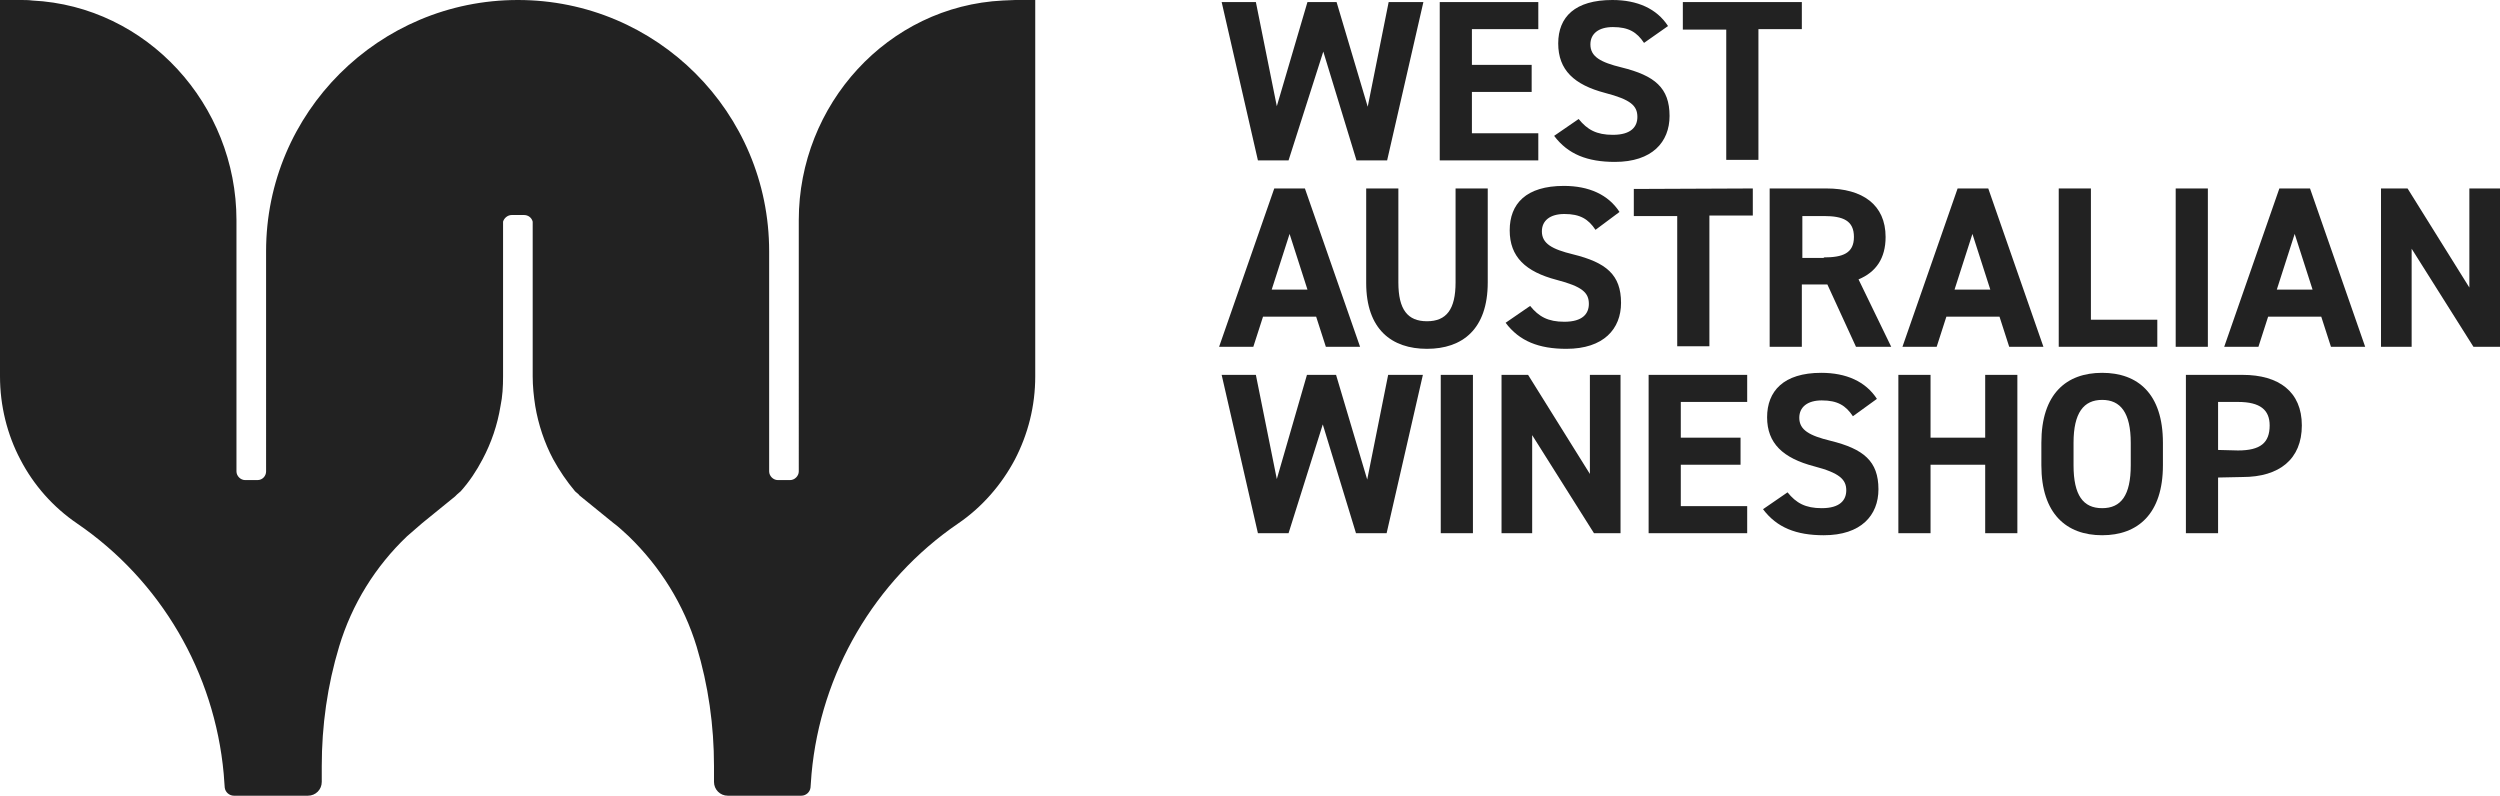
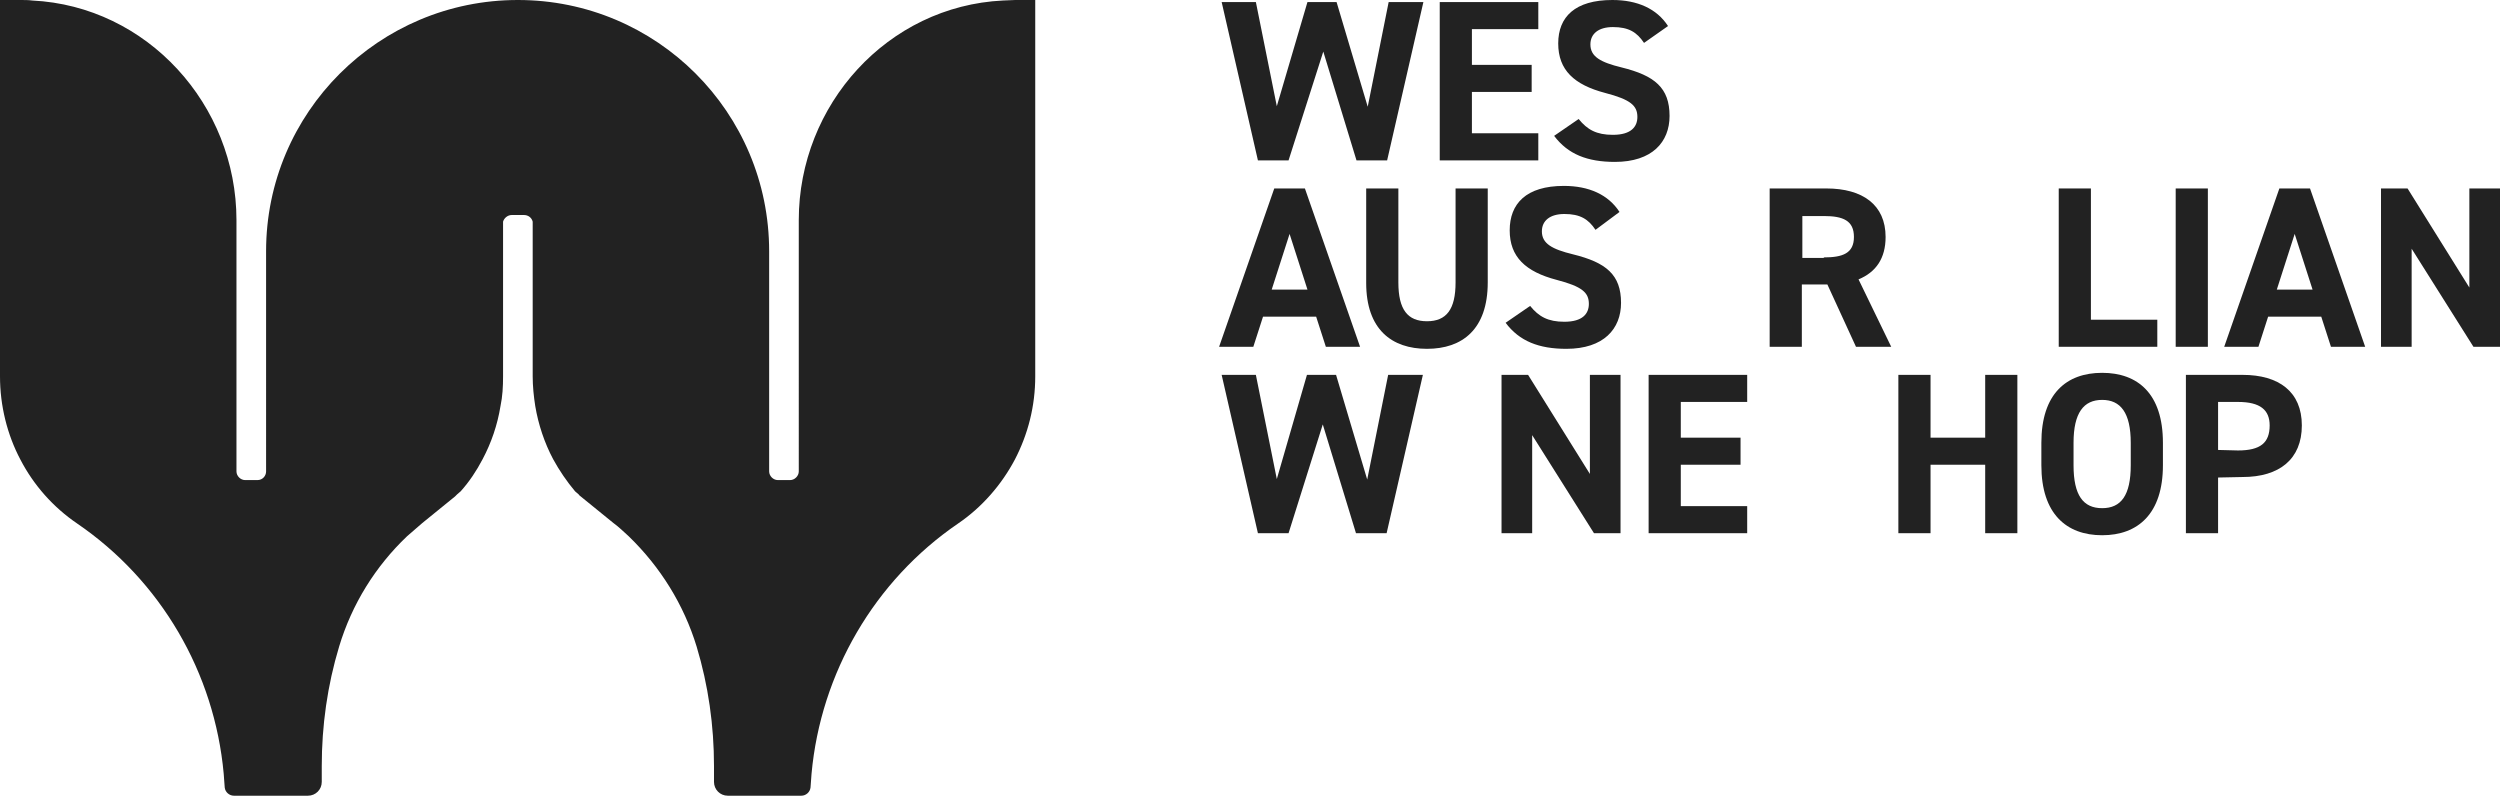
<svg xmlns="http://www.w3.org/2000/svg" version="1.1" id="Layer_1" x="0px" y="0px" viewBox="0 0 489.5 155.9" style="enable-background:new 0 0 489.5 155.9;" xml:space="preserve">
  <style type="text/css">
	.st0{fill:#222222;}
</style>
  <path class="st0" d="M202.7,0v73.7c0,5.8-1.4,11.3-4,16.3c-2.6,4.9-6.4,9.3-11.1,12.5c-16.4,11.2-26.9,29.3-28.7,49l-0.2,2.7  c-0.1,0.9-0.9,1.6-1.8,1.6h-14.4c-1.5,0-2.7-1.2-2.7-2.7v-3.1c0-7.9-1.1-15.8-3.4-23.4c-2.5-8.2-7.1-15.6-13.3-21.6  c-1-0.9-1.9-1.8-3-2.6l-6.4-5.2c-0.1-0.1-0.3-0.2-0.4-0.4c-0.2-0.2-0.5-0.4-0.7-0.6c-1.6-1.9-3.1-4.1-4.3-6.3  c-1.7-3.2-2.9-6.8-3.5-10.4c-0.3-1.9-0.5-3.9-0.5-5.8V43.8c0-0.1,0-0.3,0-0.4c-0.2-0.8-0.9-1.3-1.7-1.3h-2.4c-0.8,0-1.5,0.6-1.7,1.3  c0,0.1,0,0.2,0,0.4v29.9c0,2-0.1,3.9-0.5,5.8c-0.6,3.7-1.8,7.2-3.5,10.4c-1.2,2.3-2.6,4.4-4.3,6.3c-0.2,0.2-0.5,0.4-0.7,0.6  c-0.1,0.1-0.3,0.3-0.4,0.4l-6.4,5.2c-1,0.9-2,1.7-3,2.6c-6.2,5.9-10.8,13.3-13.3,21.6c-2.3,7.6-3.4,15.5-3.4,23.4v3.1  c0,1.5-1.2,2.7-2.7,2.7H45.8c-0.9,0-1.7-0.7-1.8-1.6l-0.2-2.7c-1.8-19.8-12.3-37.8-28.7-49C10.4,99.3,6.6,95,4,90  c-2.6-4.9-4-10.6-4-16.3V0h4c0.8,0,1.6,0,2.3,0.1c22.5,1.1,40,20.4,40,43v49.2c0,0.9,0.8,1.7,1.7,1.7h2.4c1,0,1.7-0.8,1.7-1.7V49.2  C52.1,22,74.2,0,101.4,0s49.2,22,49.2,49.2v43.1c0,0.9,0.8,1.7,1.7,1.7h2.4c0.9,0,1.7-0.8,1.7-1.7V43.1c0-22.6,17.4-41.9,40-43  c0.8,0,1.6-0.1,2.4-0.1L202.7,0L202.7,0z" />
  <g>
    <path class="st0" d="M252.3,31.4h-6l-7.1-31h6.7l4.1,20.4L256,0.4h5.7l6.1,20.5l4.1-20.5h6.8l-7.1,31h-6l-6.5-21.3L252.3,31.4z" />
    <path class="st0" d="M301.2,0.4v5.3h-13v7h11.7V18h-11.7v8.1h13v5.3h-19.3v-31C281.9,0.4,301.2,0.4,301.2,0.4z" />
    <path class="st0" d="M321.9,8.4c-1.4-2.1-3-3.1-6.1-3.1c-2.8,0-4.4,1.3-4.4,3.4c0,2.4,2,3.5,6.1,4.5c6.5,1.6,9.4,4,9.4,9.5   c0,5.1-3.4,9-10.7,9c-5.4,0-9.2-1.5-11.9-5.1l4.8-3.3c1.7,2.1,3.5,3.1,6.7,3.1c3.6,0,4.8-1.6,4.8-3.5c0-2.2-1.3-3.4-6.3-4.7   c-6.1-1.6-9.2-4.5-9.2-9.7S308.4,0,315.7,0c4.9,0,8.7,1.7,10.9,5.1L321.9,8.4L321.9,8.4z" />
-     <path class="st0" d="M352.8,0.4v5.3h-8.5v25.6h-6.3V5.8h-8.5V0.4L352.8,0.4L352.8,0.4z" />
    <path class="st0" d="M238.7,67.9l10.8-31h6l10.8,31h-6.7l-1.9-5.9h-10.4l-1.9,5.9H238.7L238.7,67.9z M249,56.7h7l-3.5-10.9   L249,56.7z" />
    <path class="st0" d="M291.3,36.9v18.4c0,9.2-5,13-11.9,13s-11.9-3.8-11.9-12.9V36.9h6.3v18.4c0,5.3,1.8,7.6,5.6,7.6   s5.6-2.3,5.6-7.6V36.9L291.3,36.9L291.3,36.9z" />
    <path class="st0" d="M312.4,45c-1.4-2.1-3-3.1-6.1-3.1c-2.8,0-4.4,1.3-4.4,3.4c0,2.4,2,3.5,6.1,4.5c6.5,1.6,9.4,4,9.4,9.5   c0,5.1-3.4,9-10.7,9c-5.4,0-9.2-1.5-11.9-5.1l4.8-3.3c1.7,2.1,3.5,3.1,6.7,3.1c3.6,0,4.8-1.6,4.8-3.5c0-2.2-1.3-3.4-6.3-4.7   c-6.1-1.6-9.2-4.5-9.2-9.7s3.2-8.7,10.6-8.7c4.9,0,8.7,1.7,10.9,5.1L312.4,45L312.4,45z" />
-     <path class="st0" d="M343.2,36.9v5.3h-8.5v25.6h-6.3V42.3h-8.5v-5.3L343.2,36.9L343.2,36.9z" />
    <path class="st0" d="M363.4,67.9l-5.6-12.2h-5v12.2h-6.3v-31h11.1c7.1,0,11.6,3.2,11.6,9.5c0,4.2-1.9,6.9-5.3,8.3l6.4,13.2H363.4   L363.4,67.9z M357.1,50.4c3.7,0,5.9-0.8,5.9-4s-2.1-4.1-5.9-4.1h-4.2v8.2H357.1z" />
-     <path class="st0" d="M372.5,67.9l10.8-31h6l10.8,31h-6.7l-1.9-5.9h-10.4l-1.9,5.9H372.5L372.5,67.9z M382.7,56.7h7l-3.5-10.9   L382.7,56.7z" />
    <path class="st0" d="M409.4,62.6h13v5.3h-19.3v-31h6.3L409.4,62.6L409.4,62.6z" />
    <path class="st0" d="M432.2,67.9H426v-31h6.3V67.9z" />
    <path class="st0" d="M435.5,67.9l10.8-31h6l10.8,31h-6.7l-1.9-5.9h-10.4l-1.9,5.9H435.5L435.5,67.9z M445.8,56.7h7l-3.5-10.9   L445.8,56.7z" />
    <path class="st0" d="M489.5,36.9v31h-5.2l-12.1-19.2v19.2h-6v-31h5.2l12.1,19.4V36.9H489.5L489.5,36.9z" />
    <path class="st0" d="M252.3,104.4h-6l-7.1-31h6.7l4.1,20.4l5.9-20.4h5.7l6.1,20.5l4.1-20.5h6.8l-7.1,31h-6l-6.5-21.3L252.3,104.4z" />
-     <path class="st0" d="M288.4,104.4h-6.3v-31h6.3V104.4z" />
    <path class="st0" d="M317.3,73.4v31h-5.2L300,85.2v19.2h-6v-31h5.2l12.1,19.4V73.4H317.3L317.3,73.4z" />
    <path class="st0" d="M342.1,73.4v5.3h-13v7h11.7v5.3h-11.7v8.1h13v5.3h-19.3v-31L342.1,73.4L342.1,73.4z" />
-     <path class="st0" d="M362.8,81.5c-1.4-2.1-3-3.1-6.1-3.1c-2.8,0-4.4,1.3-4.4,3.4c0,2.4,2,3.5,6.1,4.5c6.5,1.6,9.4,4,9.4,9.5   c0,5.1-3.4,9-10.7,9c-5.4,0-9.2-1.5-11.9-5.1l4.8-3.3c1.7,2.1,3.5,3.1,6.7,3.1c3.6,0,4.8-1.6,4.8-3.5c0-2.1-1.3-3.4-6.3-4.7   c-6.1-1.6-9.2-4.5-9.2-9.6s3.2-8.7,10.6-8.7c4.9,0,8.7,1.7,10.9,5.1L362.8,81.5L362.8,81.5z" />
    <path class="st0" d="M378,85.7h10.7V73.4h6.3v31h-6.3V91H378v13.4h-6.3v-31h6.3V85.7L378,85.7z" />
    <path class="st0" d="M411.6,104.8c-7,0-11.9-4.2-11.9-13.7v-4.4c0-9.6,4.9-13.7,11.9-13.7s11.9,4.1,11.9,13.7v4.4   C423.5,100.6,418.6,104.8,411.6,104.8z M406,91.1c0,5.9,1.9,8.4,5.6,8.4s5.6-2.5,5.6-8.4v-4.4c0-5.9-2-8.4-5.6-8.4   s-5.6,2.5-5.6,8.4V91.1z" />
    <path class="st0" d="M434.3,93.5v10.9H428v-31h11.1c7.1,0,11.6,3.3,11.6,9.9s-4.4,10.1-11.6,10.1L434.3,93.5L434.3,93.5z    M438.2,88.2c4.4,0,6.2-1.5,6.2-4.9c0-3-1.8-4.6-6.2-4.6h-3.9v9.4L438.2,88.2L438.2,88.2z" />
  </g>
</svg>